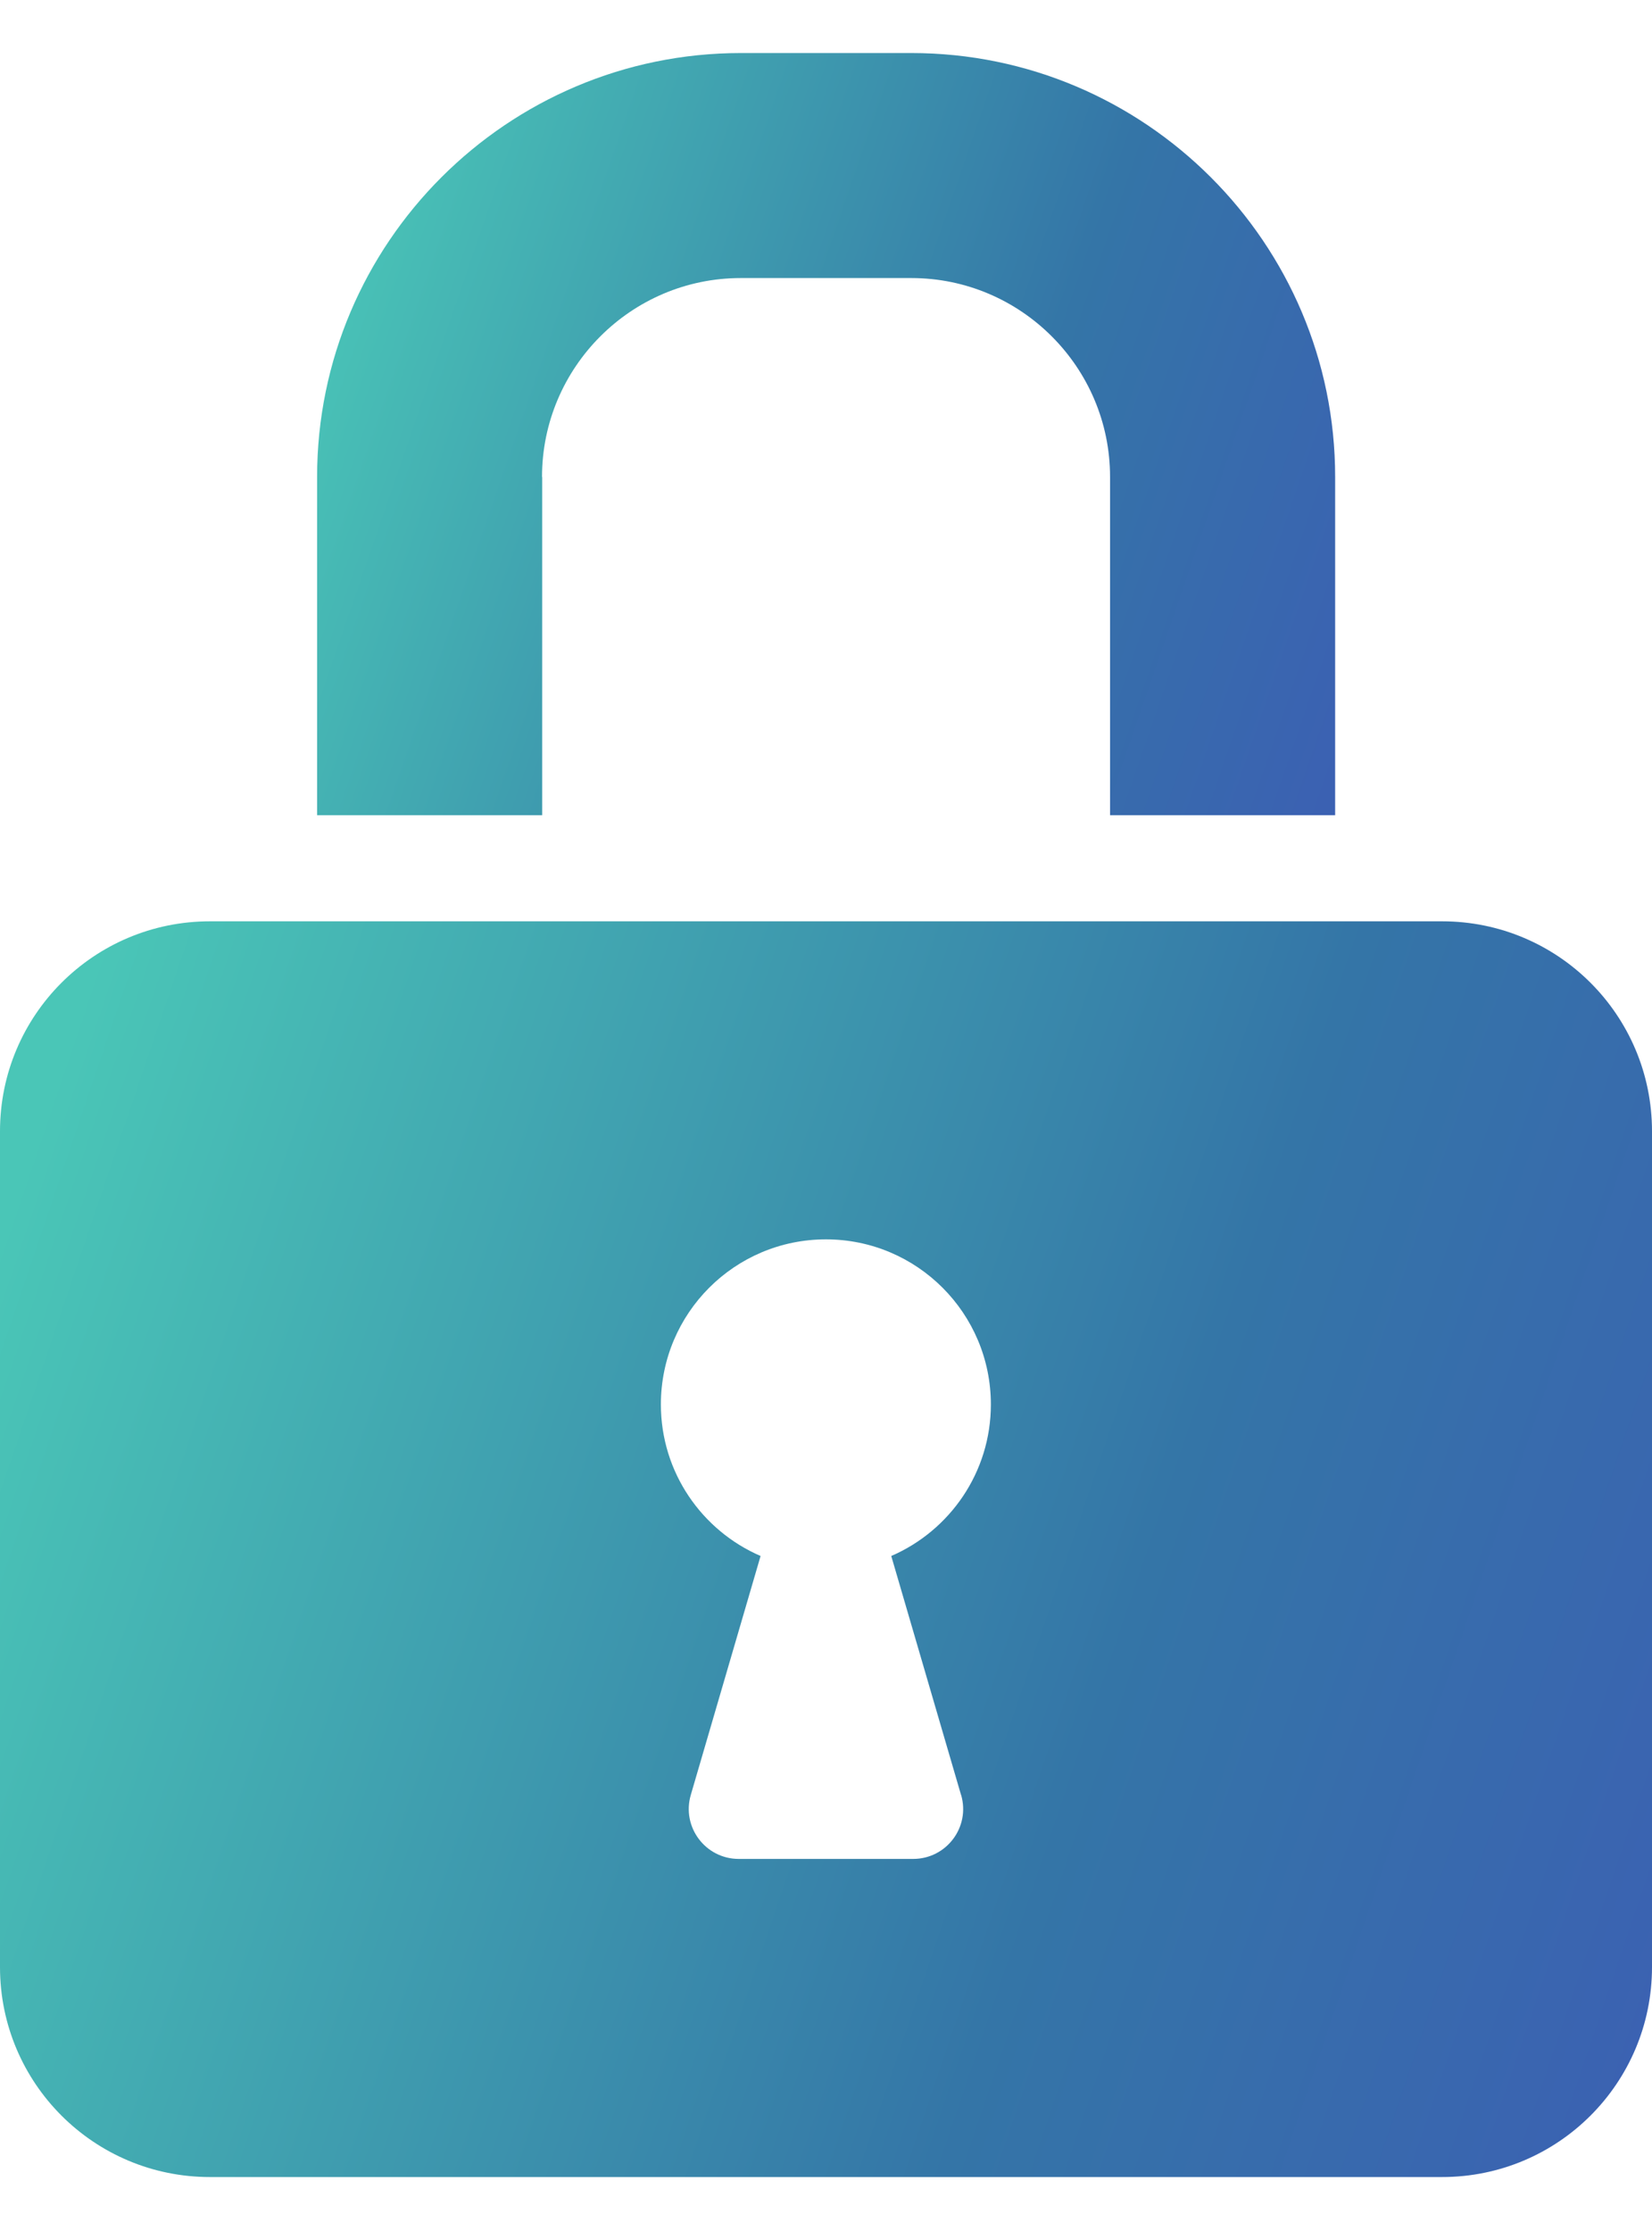
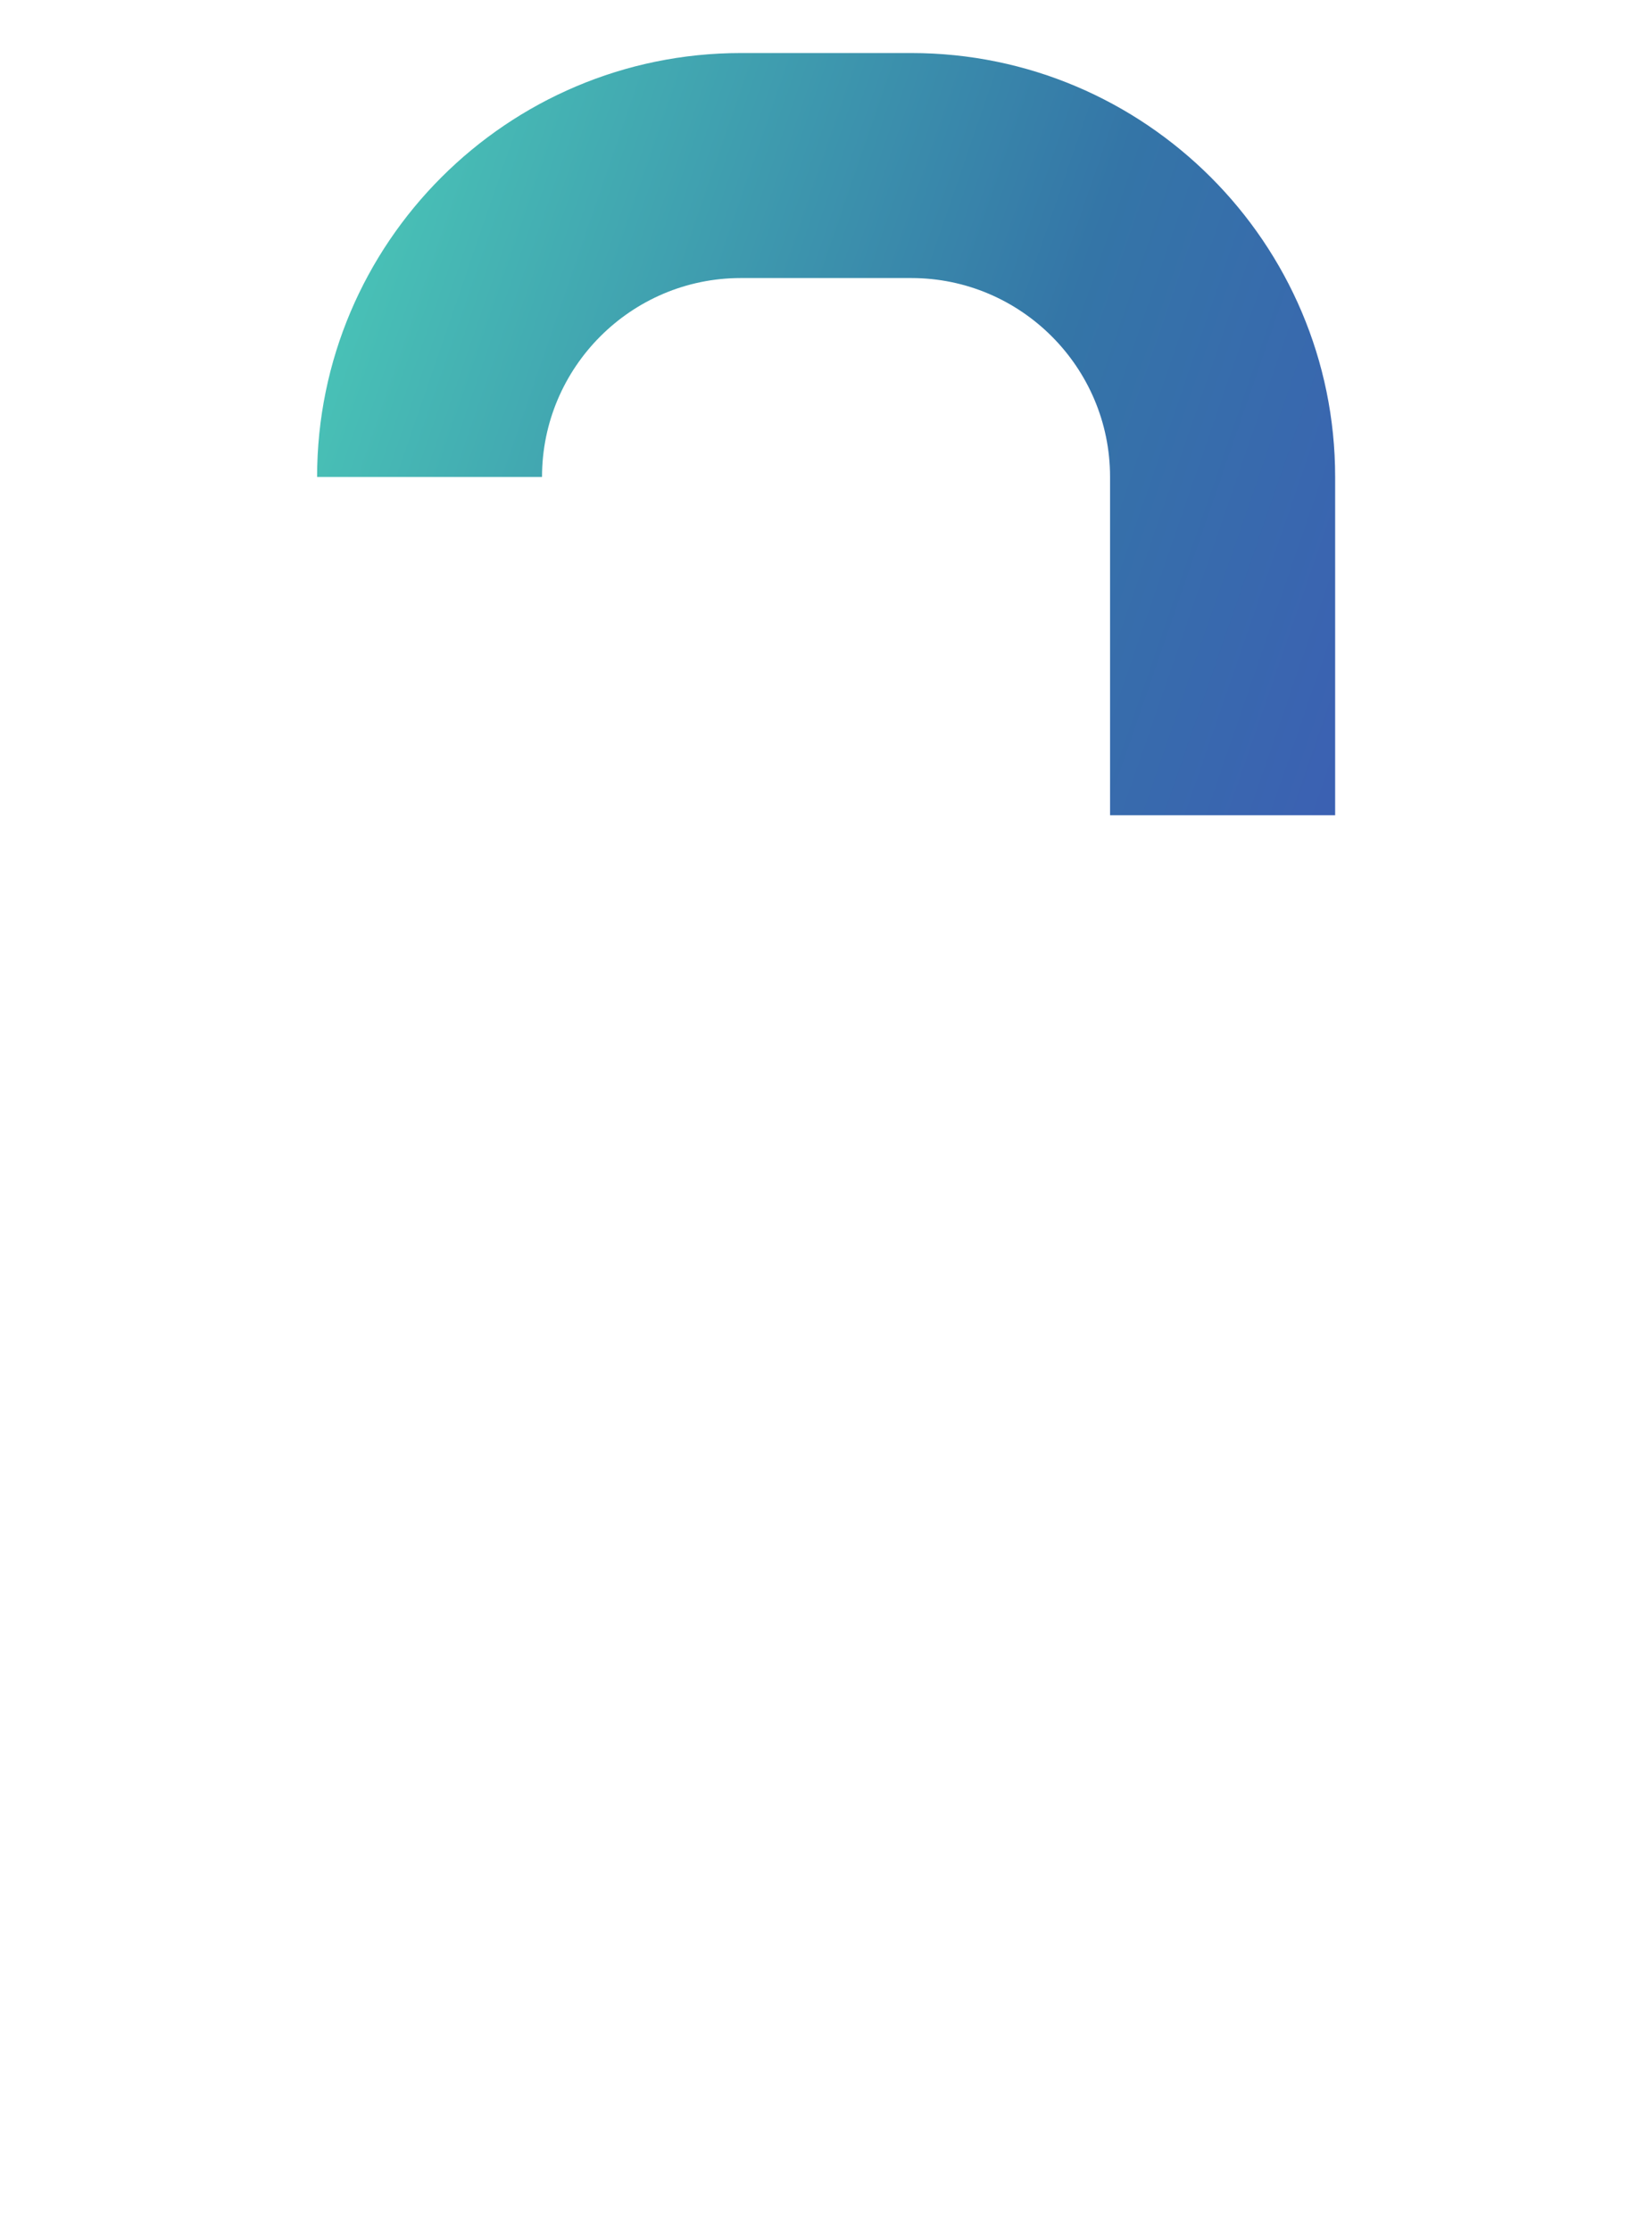
<svg xmlns="http://www.w3.org/2000/svg" width="20" height="27" viewBox="0 0 20 27" fill="none">
-   <path d="M6.562 5.772C6.562 4.446 7.641 3.365 8.968 3.365H11.033C12.359 3.365 13.439 4.445 13.439 5.772V9.866H16.164V5.772C16.164 2.943 13.862 0.642 11.034 0.642H8.969C6.141 0.642 3.839 2.943 3.839 5.772V9.866H6.564V5.772H6.562Z" fill="url(#paint0_linear_3659_2000)" />
-   <path d="M17.459 11.15H2.541C1.137 11.15 0 12.287 0 13.691V23.806C0 25.21 1.137 26.347 2.541 26.347H17.459C18.863 26.347 20 25.21 20 23.806V13.691C20 12.287 18.863 11.15 17.459 11.15ZM11.636 21.723C11.749 22.111 11.459 22.497 11.055 22.497H8.944C8.54 22.497 8.25 22.11 8.363 21.723L9.208 18.831C8.498 18.524 8.001 17.819 8.001 16.997C8.001 15.893 8.895 14.999 9.999 14.999C11.102 14.999 11.996 15.893 11.996 16.997C11.996 17.819 11.499 18.524 10.79 18.831L11.635 21.723H11.636Z" fill="url(#paint1_linear_3659_2000)" />
+   <path d="M6.562 5.772C6.562 4.446 7.641 3.365 8.968 3.365H11.033C12.359 3.365 13.439 4.445 13.439 5.772V9.866H16.164V5.772C16.164 2.943 13.862 0.642 11.034 0.642H8.969C6.141 0.642 3.839 2.943 3.839 5.772H6.564V5.772H6.562Z" fill="url(#paint0_linear_3659_2000)" />
  <defs>
    <linearGradient id="paint0_linear_3659_2000" x1="5.225" y1="-1.027" x2="22.58" y2="4.955" gradientUnits="userSpaceOnUse">
      <stop stop-color="#4AC6B7" />
      <stop offset="0.484" stop-color="#3475A7" />
      <stop offset="1" stop-color="#424EBD" />
    </linearGradient>
    <linearGradient id="paint1_linear_3659_2000" x1="2.249" y1="8.4" x2="30.5" y2="17.992" gradientUnits="userSpaceOnUse">
      <stop stop-color="#4AC6B7" />
      <stop offset="0.484" stop-color="#3475A7" />
      <stop offset="1" stop-color="#424EBD" />
    </linearGradient>
  </defs>
</svg>